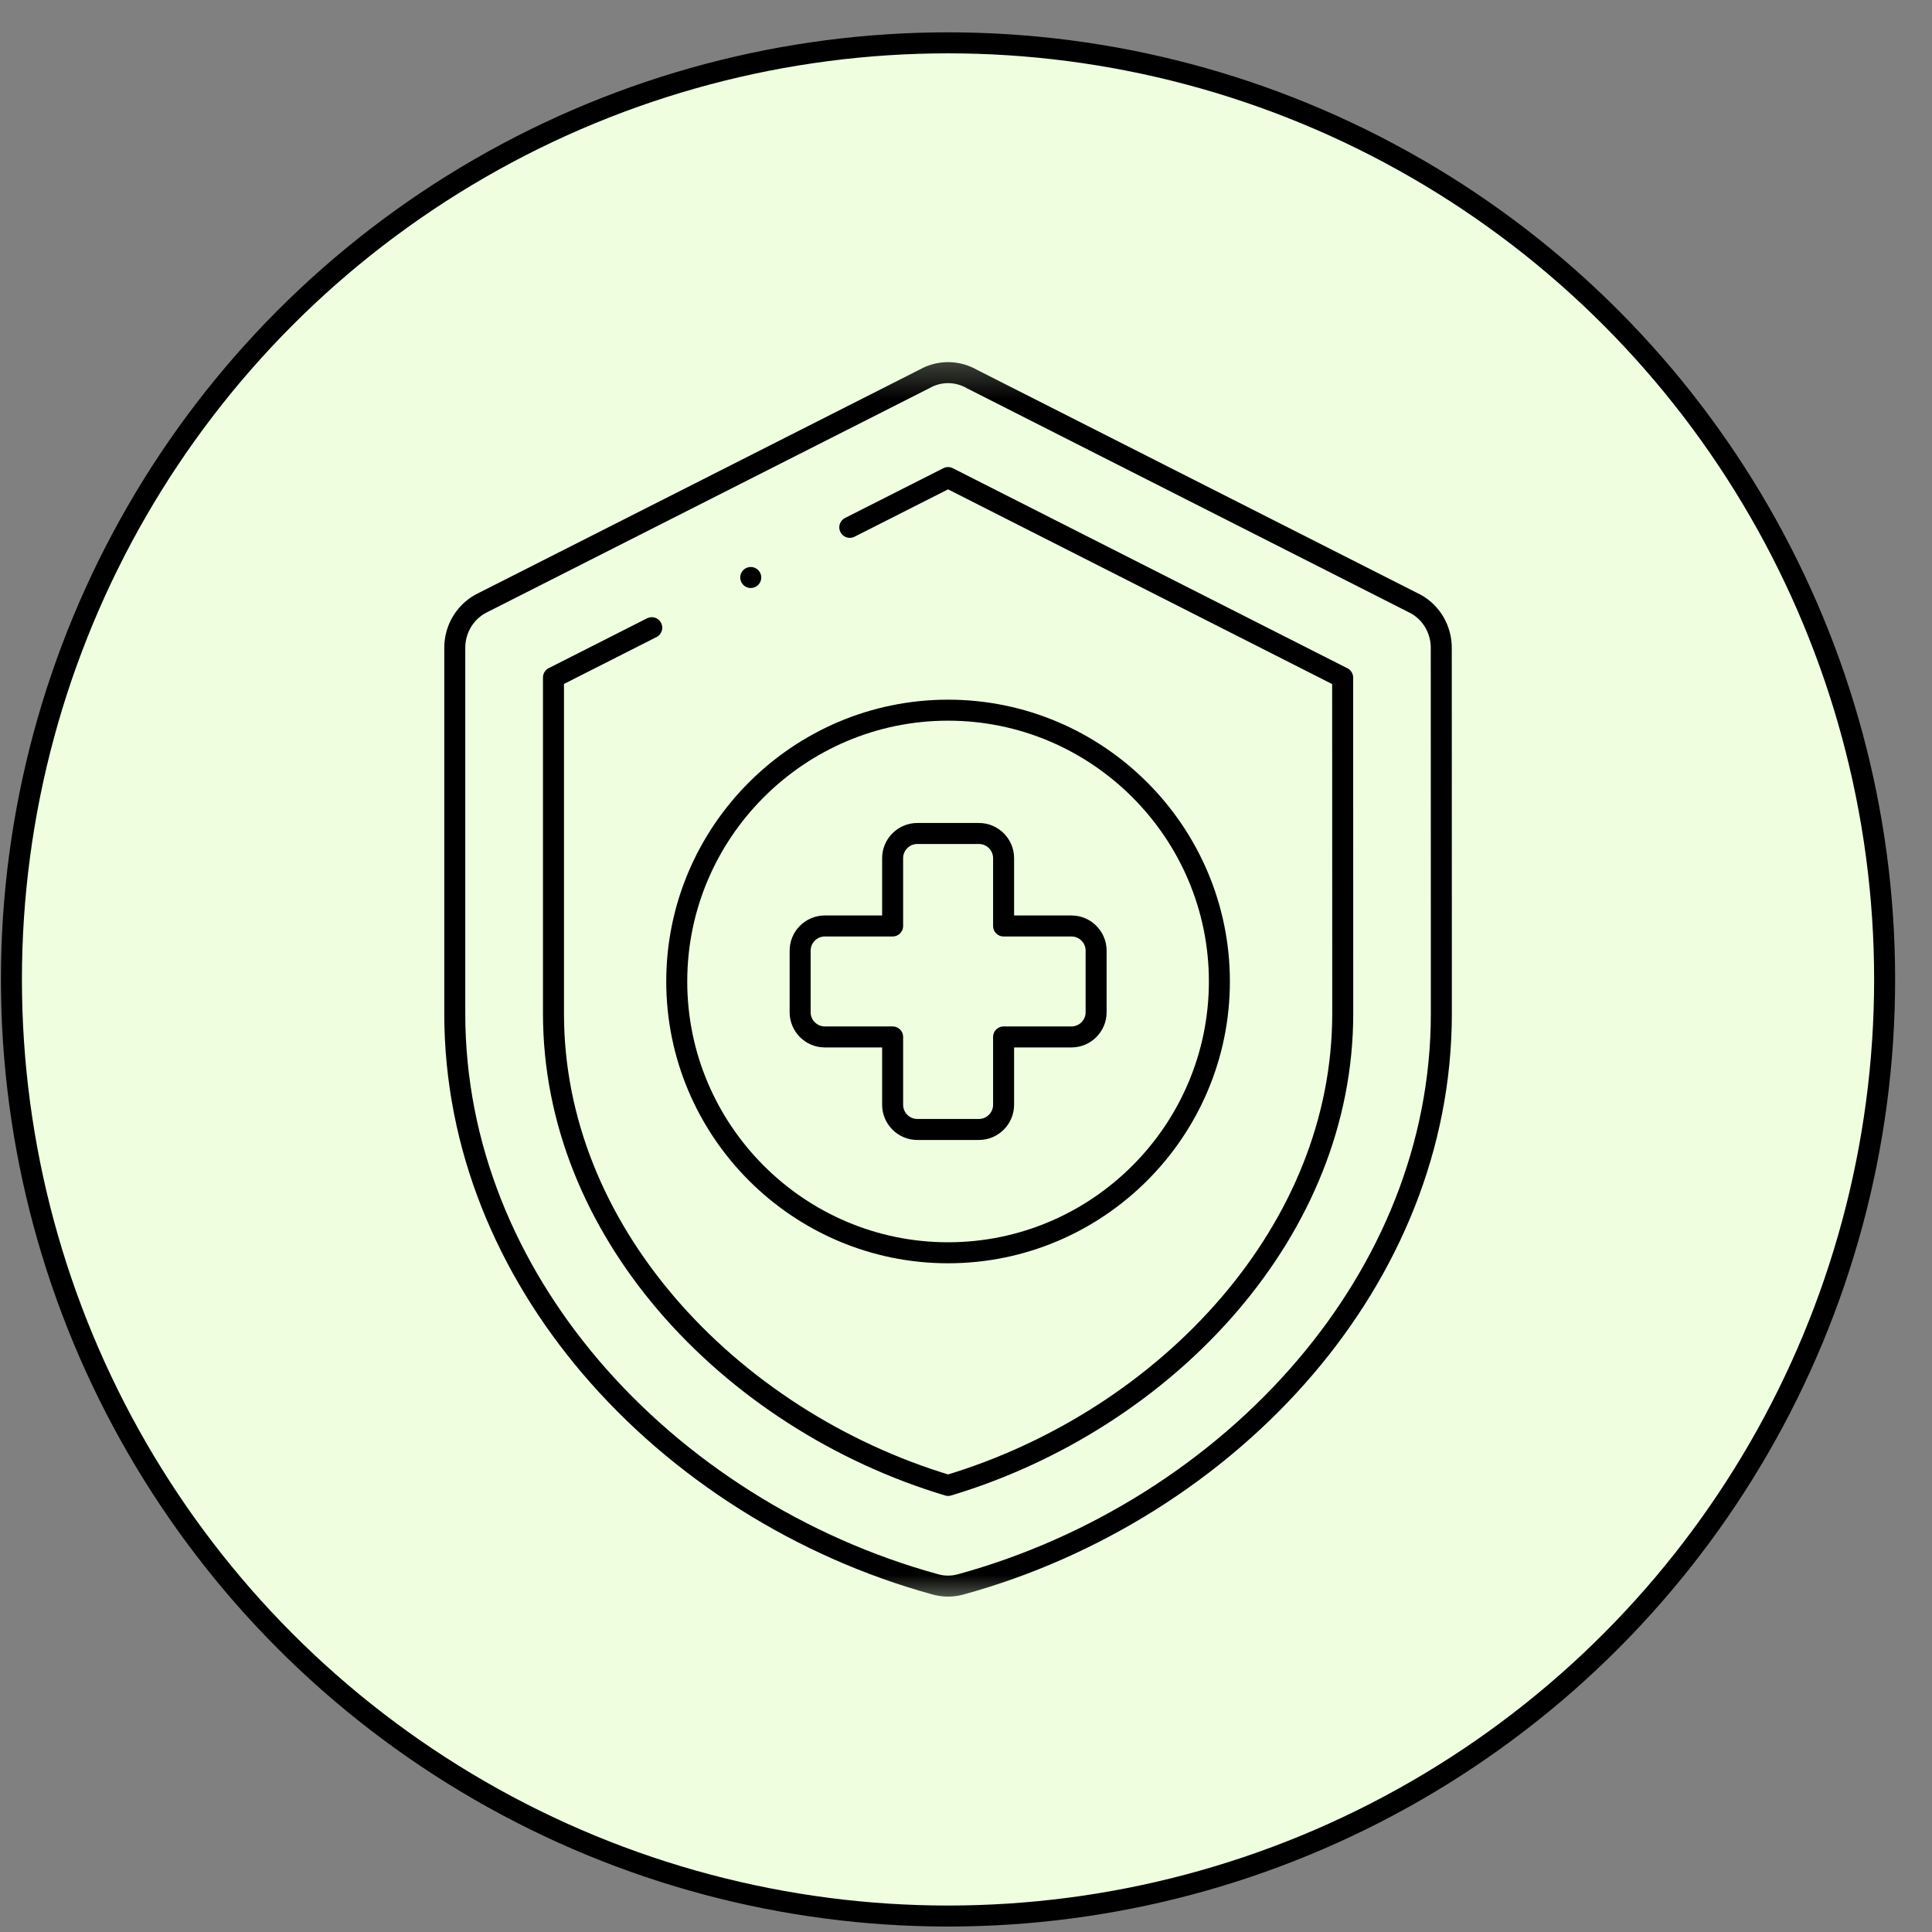
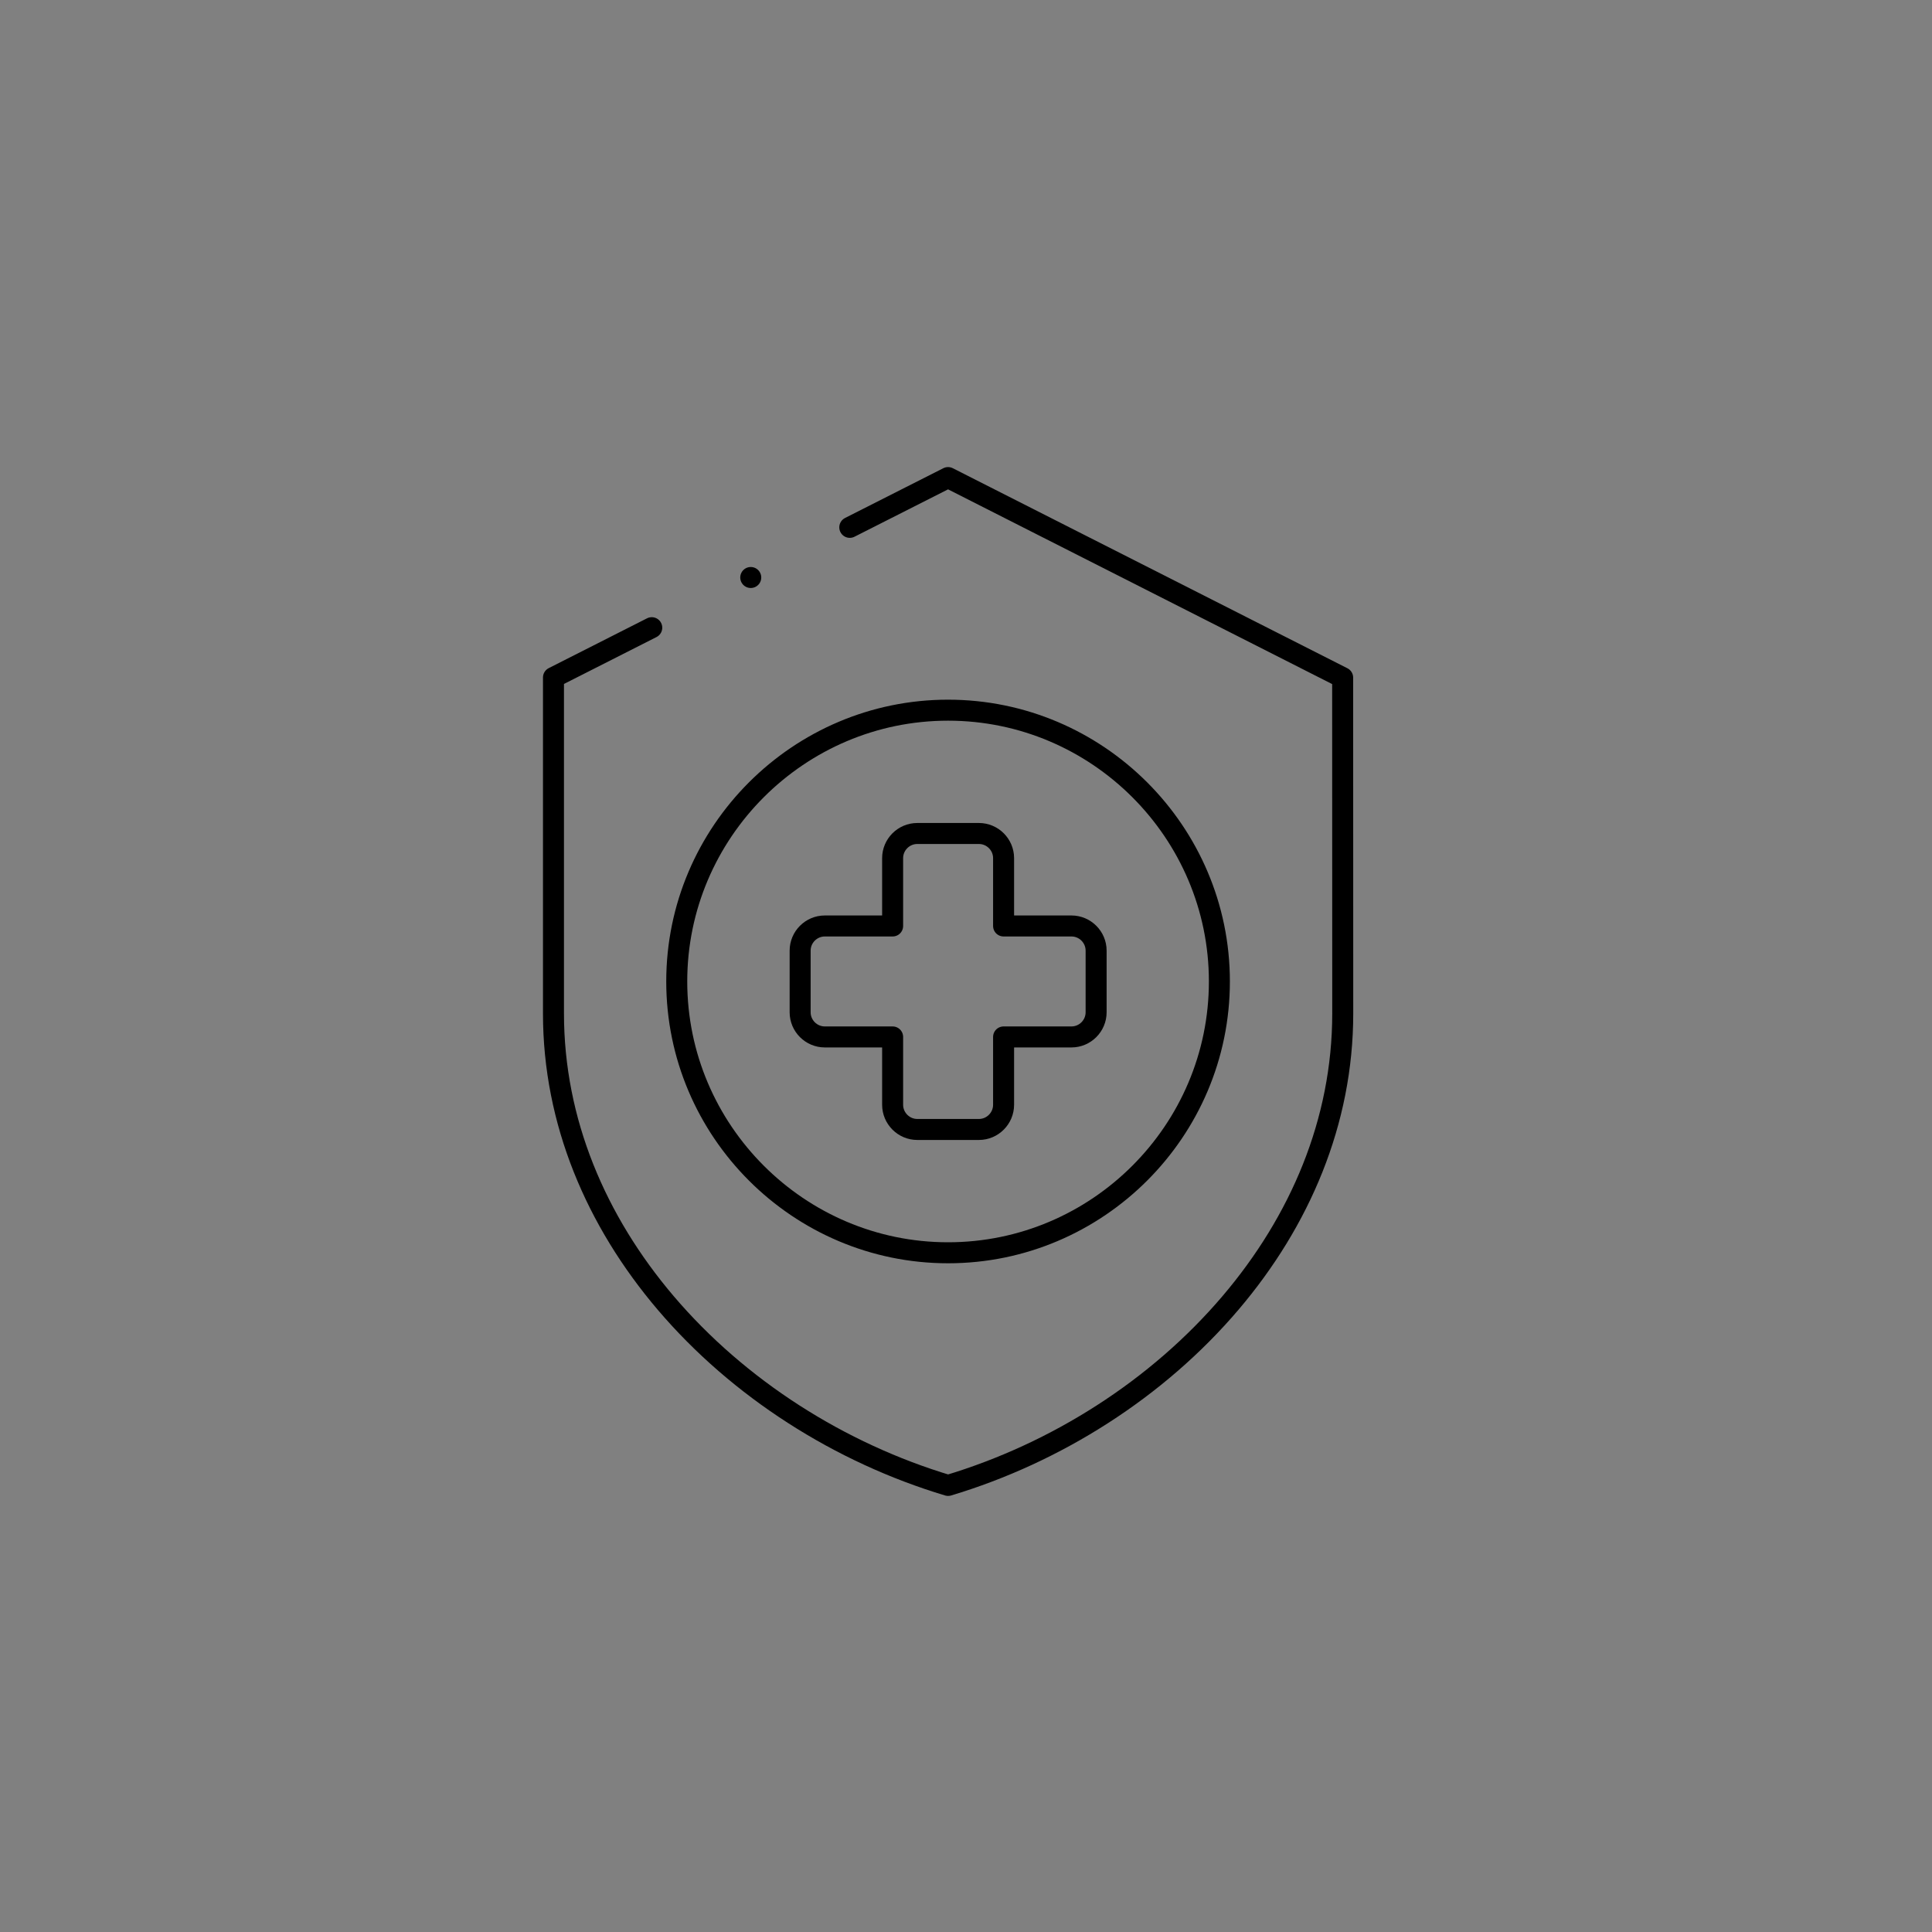
<svg xmlns="http://www.w3.org/2000/svg" width="46" height="46" viewBox="0 0 46 46" fill="none">
  <rect x="0" y="0" width="46" height="46" fill="#808080" stroke="none" />
-   <circle cx="22.572" cy="23.32" r="22.3" fill="#EEFEDF" stroke="black" stroke-width="0.5" />
  <mask id="mask0_81_549" style="mask-type:luminance" maskUnits="userSpaceOnUse" x="7" y="8" width="31" height="31">
    <path d="M7.539 8.284H37.606V38.352H7.539V8.284Z" fill="white" />
  </mask>
  <g mask="url(#mask0_81_549)">
-     <path d="M11.493 14.35L22.016 9.019C22.38 8.814 22.805 8.831 23.142 9.025L33.715 14.385C34.099 14.601 34.316 15.006 34.316 15.424L34.318 24.13C34.318 27.303 33.078 30.201 31.089 32.54C28.99 35.008 26.052 36.853 22.872 37.724C22.66 37.782 22.446 37.776 22.249 37.717C19.078 36.843 16.151 35.002 14.057 32.54C12.069 30.201 10.828 27.303 10.828 24.13V15.424C10.828 14.949 11.1 14.54 11.493 14.35Z" stroke="black" stroke-width="0.5" stroke-miterlimit="22.926" stroke-linecap="round" stroke-linejoin="round" />
    <path d="M15.518 14.945L13.178 16.131V24.131C13.178 26.706 14.195 29.076 15.848 31.02C17.588 33.066 19.999 34.595 22.574 35.367C25.149 34.595 27.56 33.066 29.3 31.019C30.952 29.076 31.97 26.707 31.97 24.131L31.968 16.134L22.573 11.371L20.233 12.556" stroke="black" stroke-width="0.5" stroke-miterlimit="22.926" stroke-linecap="round" stroke-linejoin="round" />
    <path d="M19.051 24.102V22.634C19.051 22.311 19.315 22.047 19.638 22.047H21.253V20.432C21.253 20.109 21.517 19.845 21.84 19.845H23.308C23.631 19.845 23.895 20.109 23.895 20.432V22.047H25.511C25.834 22.047 26.098 22.311 26.098 22.634V24.102C26.098 24.425 25.834 24.689 25.511 24.689H23.895V26.304C23.895 26.627 23.631 26.892 23.308 26.892H21.84C21.517 26.892 21.253 26.627 21.253 26.304V24.689H19.638C19.315 24.689 19.051 24.425 19.051 24.102Z" stroke="black" stroke-width="0.5" stroke-miterlimit="22.926" stroke-linecap="round" stroke-linejoin="round" />
    <path d="M22.573 29.828C26.131 29.828 29.033 26.926 29.033 23.368C29.033 19.811 26.131 16.909 22.573 16.909C19.015 16.909 16.113 19.811 16.113 23.368C16.113 26.926 19.015 29.828 22.573 29.828Z" stroke="black" stroke-width="0.5" stroke-miterlimit="22.926" stroke-linecap="round" stroke-linejoin="round" />
    <path d="M17.875 13.75L17.875 13.75" stroke="black" stroke-width="0.5" stroke-miterlimit="2.613" stroke-linecap="round" stroke-linejoin="round" />
  </g>
</svg>